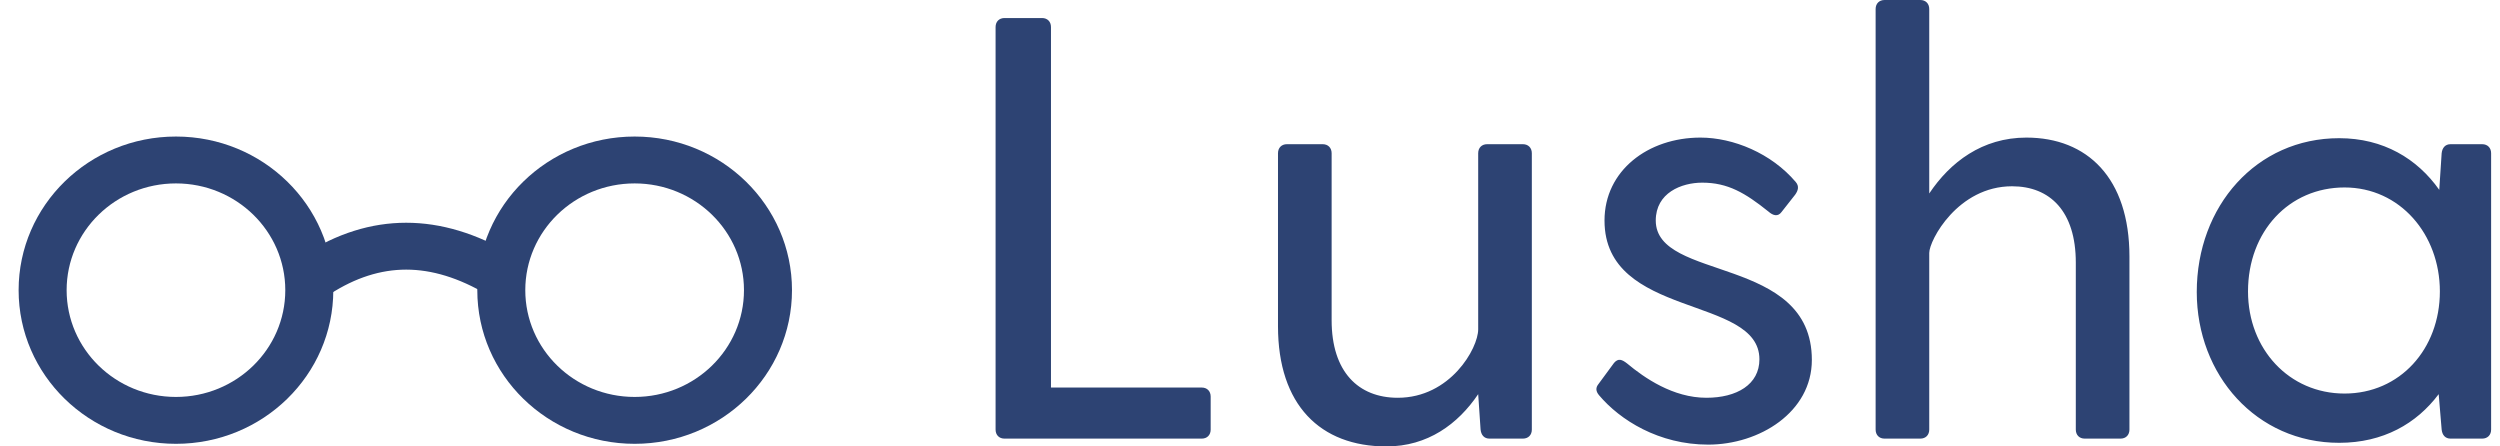
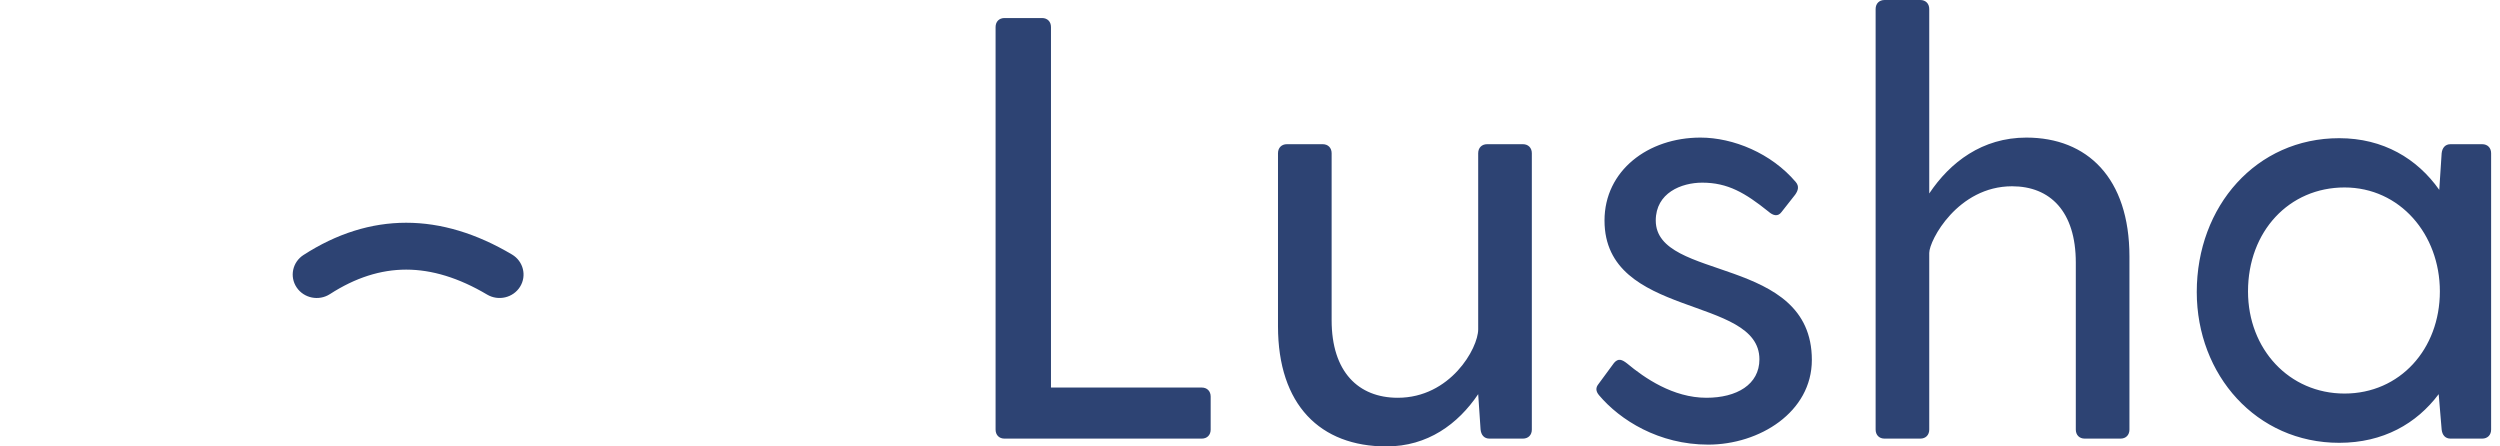
<svg xmlns="http://www.w3.org/2000/svg" width="112" height="20" viewBox="0 0 112 20" fill="none">
-   <path d="M7.883 19.883C3.99 19.883 0.834 16.802 0.834 13C0.834 9.198 3.99 6.117 7.883 6.117C11.776 6.117 14.932 9.198 14.932 13C14.932 16.802 11.776 19.883 7.883 19.883ZM7.883 17.783C10.588 17.783 12.781 15.642 12.781 13C12.781 10.358 10.588 8.217 7.883 8.217C5.178 8.217 2.985 10.358 2.985 13C2.985 15.642 5.178 17.783 7.883 17.783Z" fill="#2D4373" />
-   <path d="M28.432 19.883C24.539 19.883 21.383 16.802 21.383 13C21.383 9.198 24.539 6.117 28.432 6.117C32.325 6.117 35.481 9.198 35.481 13C35.481 16.802 32.325 19.883 28.432 19.883ZM28.432 17.783C31.137 17.783 33.33 15.642 33.33 13C33.33 10.358 31.137 8.217 28.432 8.217C25.726 8.217 23.533 10.358 23.533 13C23.533 15.642 25.726 17.783 28.432 17.783Z" fill="#2D4373" />
  <path d="M22.938 11.402C21.349 10.46 19.765 9.979 18.197 9.979C16.618 9.979 15.079 10.467 13.596 11.424C13.101 11.743 12.964 12.395 13.291 12.879C13.619 13.363 14.286 13.496 14.781 13.176C15.925 12.438 17.057 12.079 18.197 12.079C19.348 12.079 20.553 12.445 21.822 13.197C22.329 13.498 22.991 13.341 23.299 12.845C23.607 12.349 23.445 11.703 22.938 11.402Z" fill="#2D4373" />
  <path fill-rule="evenodd" clip-rule="evenodd" d="M53.837 17.362H47.084V1.211C47.084 0.969 46.924 0.808 46.684 0.808H45.002C44.762 0.808 44.602 0.969 44.602 1.211V19.246C44.602 19.489 44.762 19.65 45.002 19.65H53.837C54.078 19.65 54.238 19.489 54.238 19.246V17.766C54.238 17.524 54.078 17.362 53.837 17.362ZM68.225 6.46H66.624C66.383 6.46 66.223 6.622 66.223 6.864V14.751C66.223 15.612 64.969 17.82 62.62 17.82C60.858 17.82 59.657 16.662 59.657 14.347V6.864C59.657 6.622 59.496 6.46 59.256 6.46H57.654C57.414 6.46 57.254 6.622 57.254 6.864V14.616C57.254 18.143 59.149 20 62.112 20C63.954 20 65.316 19.004 66.223 17.658L66.33 19.246C66.356 19.489 66.49 19.65 66.73 19.65H68.225C68.465 19.65 68.626 19.489 68.626 19.246V6.864C68.626 6.622 68.465 6.46 68.225 6.46ZM74.178 9.879C74.178 8.641 75.326 8.183 76.26 8.183C77.407 8.183 78.182 8.641 79.223 9.475C79.436 9.664 79.65 9.717 79.81 9.502L80.424 8.721C80.557 8.533 80.611 8.345 80.451 8.156C79.356 6.864 77.648 6.164 76.18 6.164C73.831 6.164 71.882 7.645 71.882 9.879C71.882 14.293 78.822 13.217 78.822 16.097C78.822 17.227 77.808 17.82 76.447 17.82C74.952 17.82 73.671 16.931 72.896 16.285C72.656 16.097 72.496 16.043 72.309 16.258L71.615 17.201C71.482 17.362 71.482 17.524 71.642 17.712C72.576 18.816 74.311 19.919 76.527 19.919C78.822 19.919 81.171 18.466 81.171 16.124C81.171 11.413 74.178 12.624 74.178 9.879ZM90.781 6.164C88.805 6.164 87.364 7.268 86.43 8.668V0.404C86.43 0.162 86.27 0 86.029 0H84.428C84.188 0 84.028 0.162 84.028 0.404V19.246C84.028 19.489 84.188 19.65 84.428 19.65H86.029C86.27 19.65 86.43 19.489 86.43 19.246V11.332C86.43 10.767 87.711 8.345 90.14 8.345C91.849 8.345 92.996 9.475 92.996 11.763V19.246C92.996 19.489 93.156 19.65 93.397 19.65H94.998C95.239 19.65 95.399 19.489 95.399 19.246V11.494C95.399 7.968 93.504 6.164 90.781 6.164ZM111.201 6.46C111.441 6.46 111.602 6.622 111.602 6.864V19.246C111.602 19.489 111.441 19.65 111.201 19.65H109.786C109.546 19.65 109.413 19.489 109.386 19.246L109.253 17.658C108.265 18.977 106.77 19.838 104.795 19.838C101.084 19.838 98.415 16.797 98.415 13.082C98.415 9.233 101.084 6.191 104.795 6.191C106.77 6.191 108.292 7.106 109.279 8.506L109.386 6.864C109.413 6.622 109.546 6.46 109.786 6.46H111.201ZM105.035 17.631C107.517 17.631 109.306 15.639 109.306 13.055C109.306 10.498 107.517 8.398 105.035 8.398C102.553 8.398 100.711 10.363 100.711 13.055C100.711 15.639 102.553 17.631 105.035 17.631Z" fill="#2D4373" />
</svg>